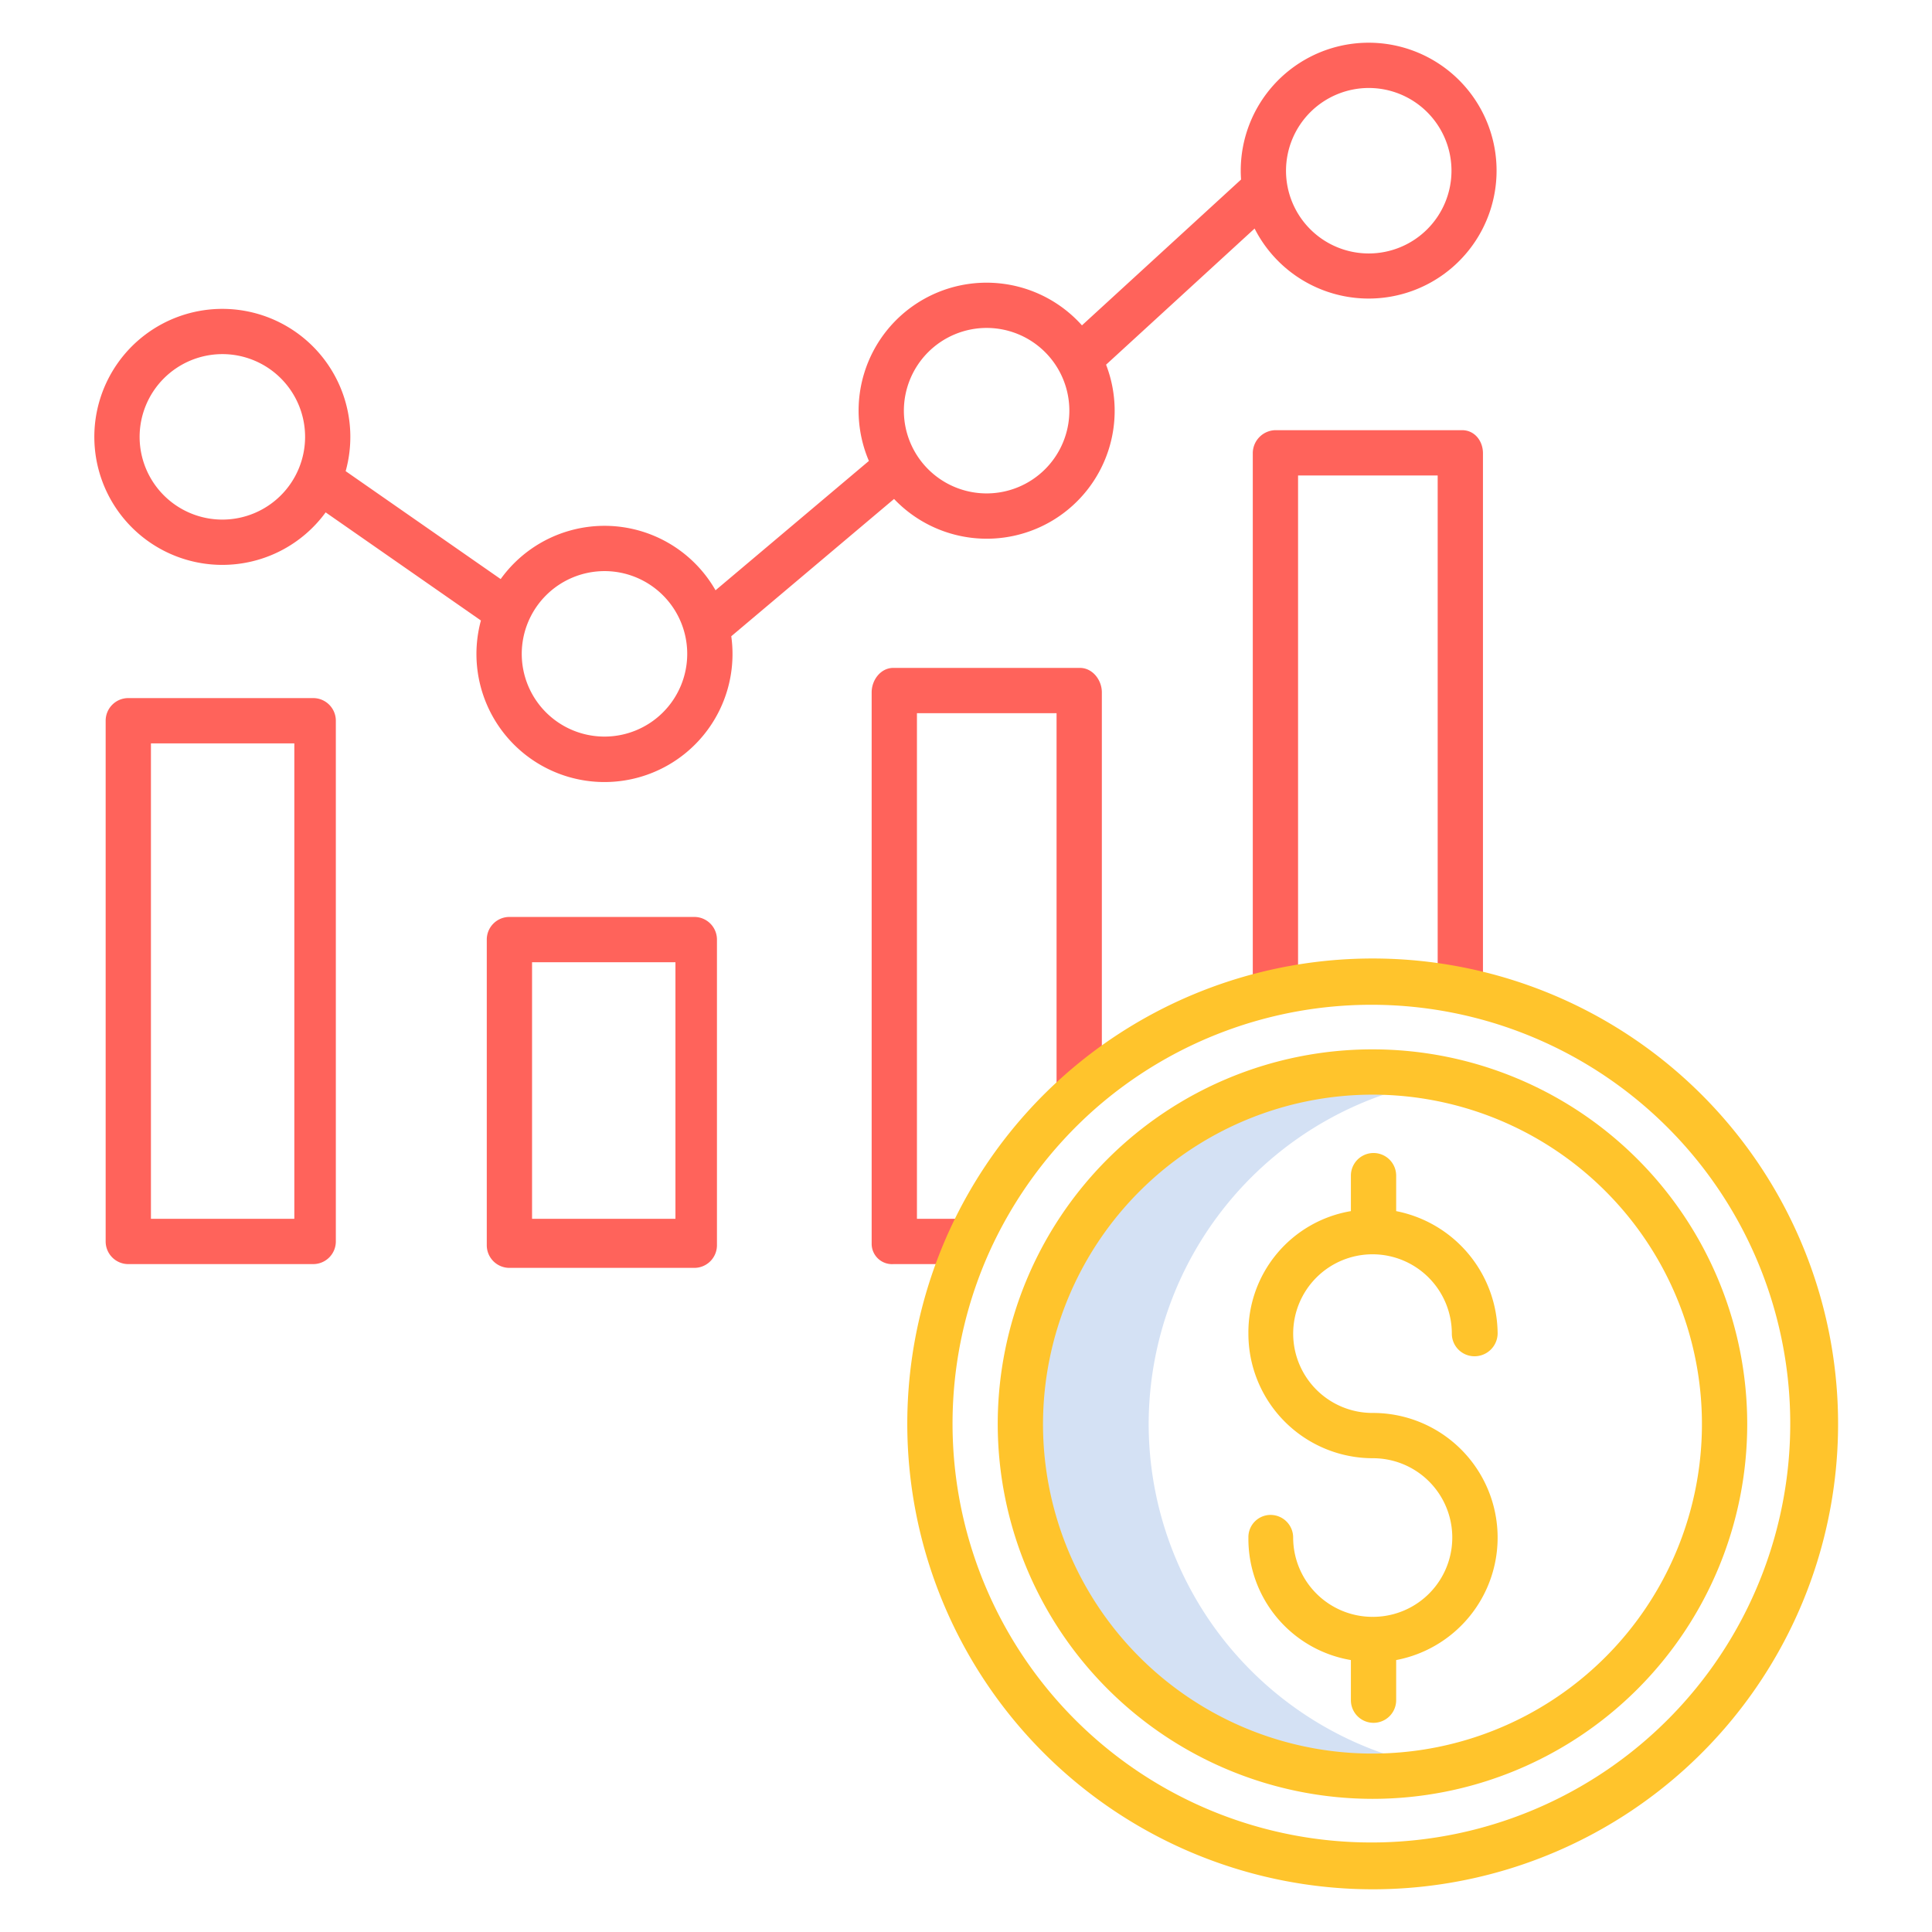
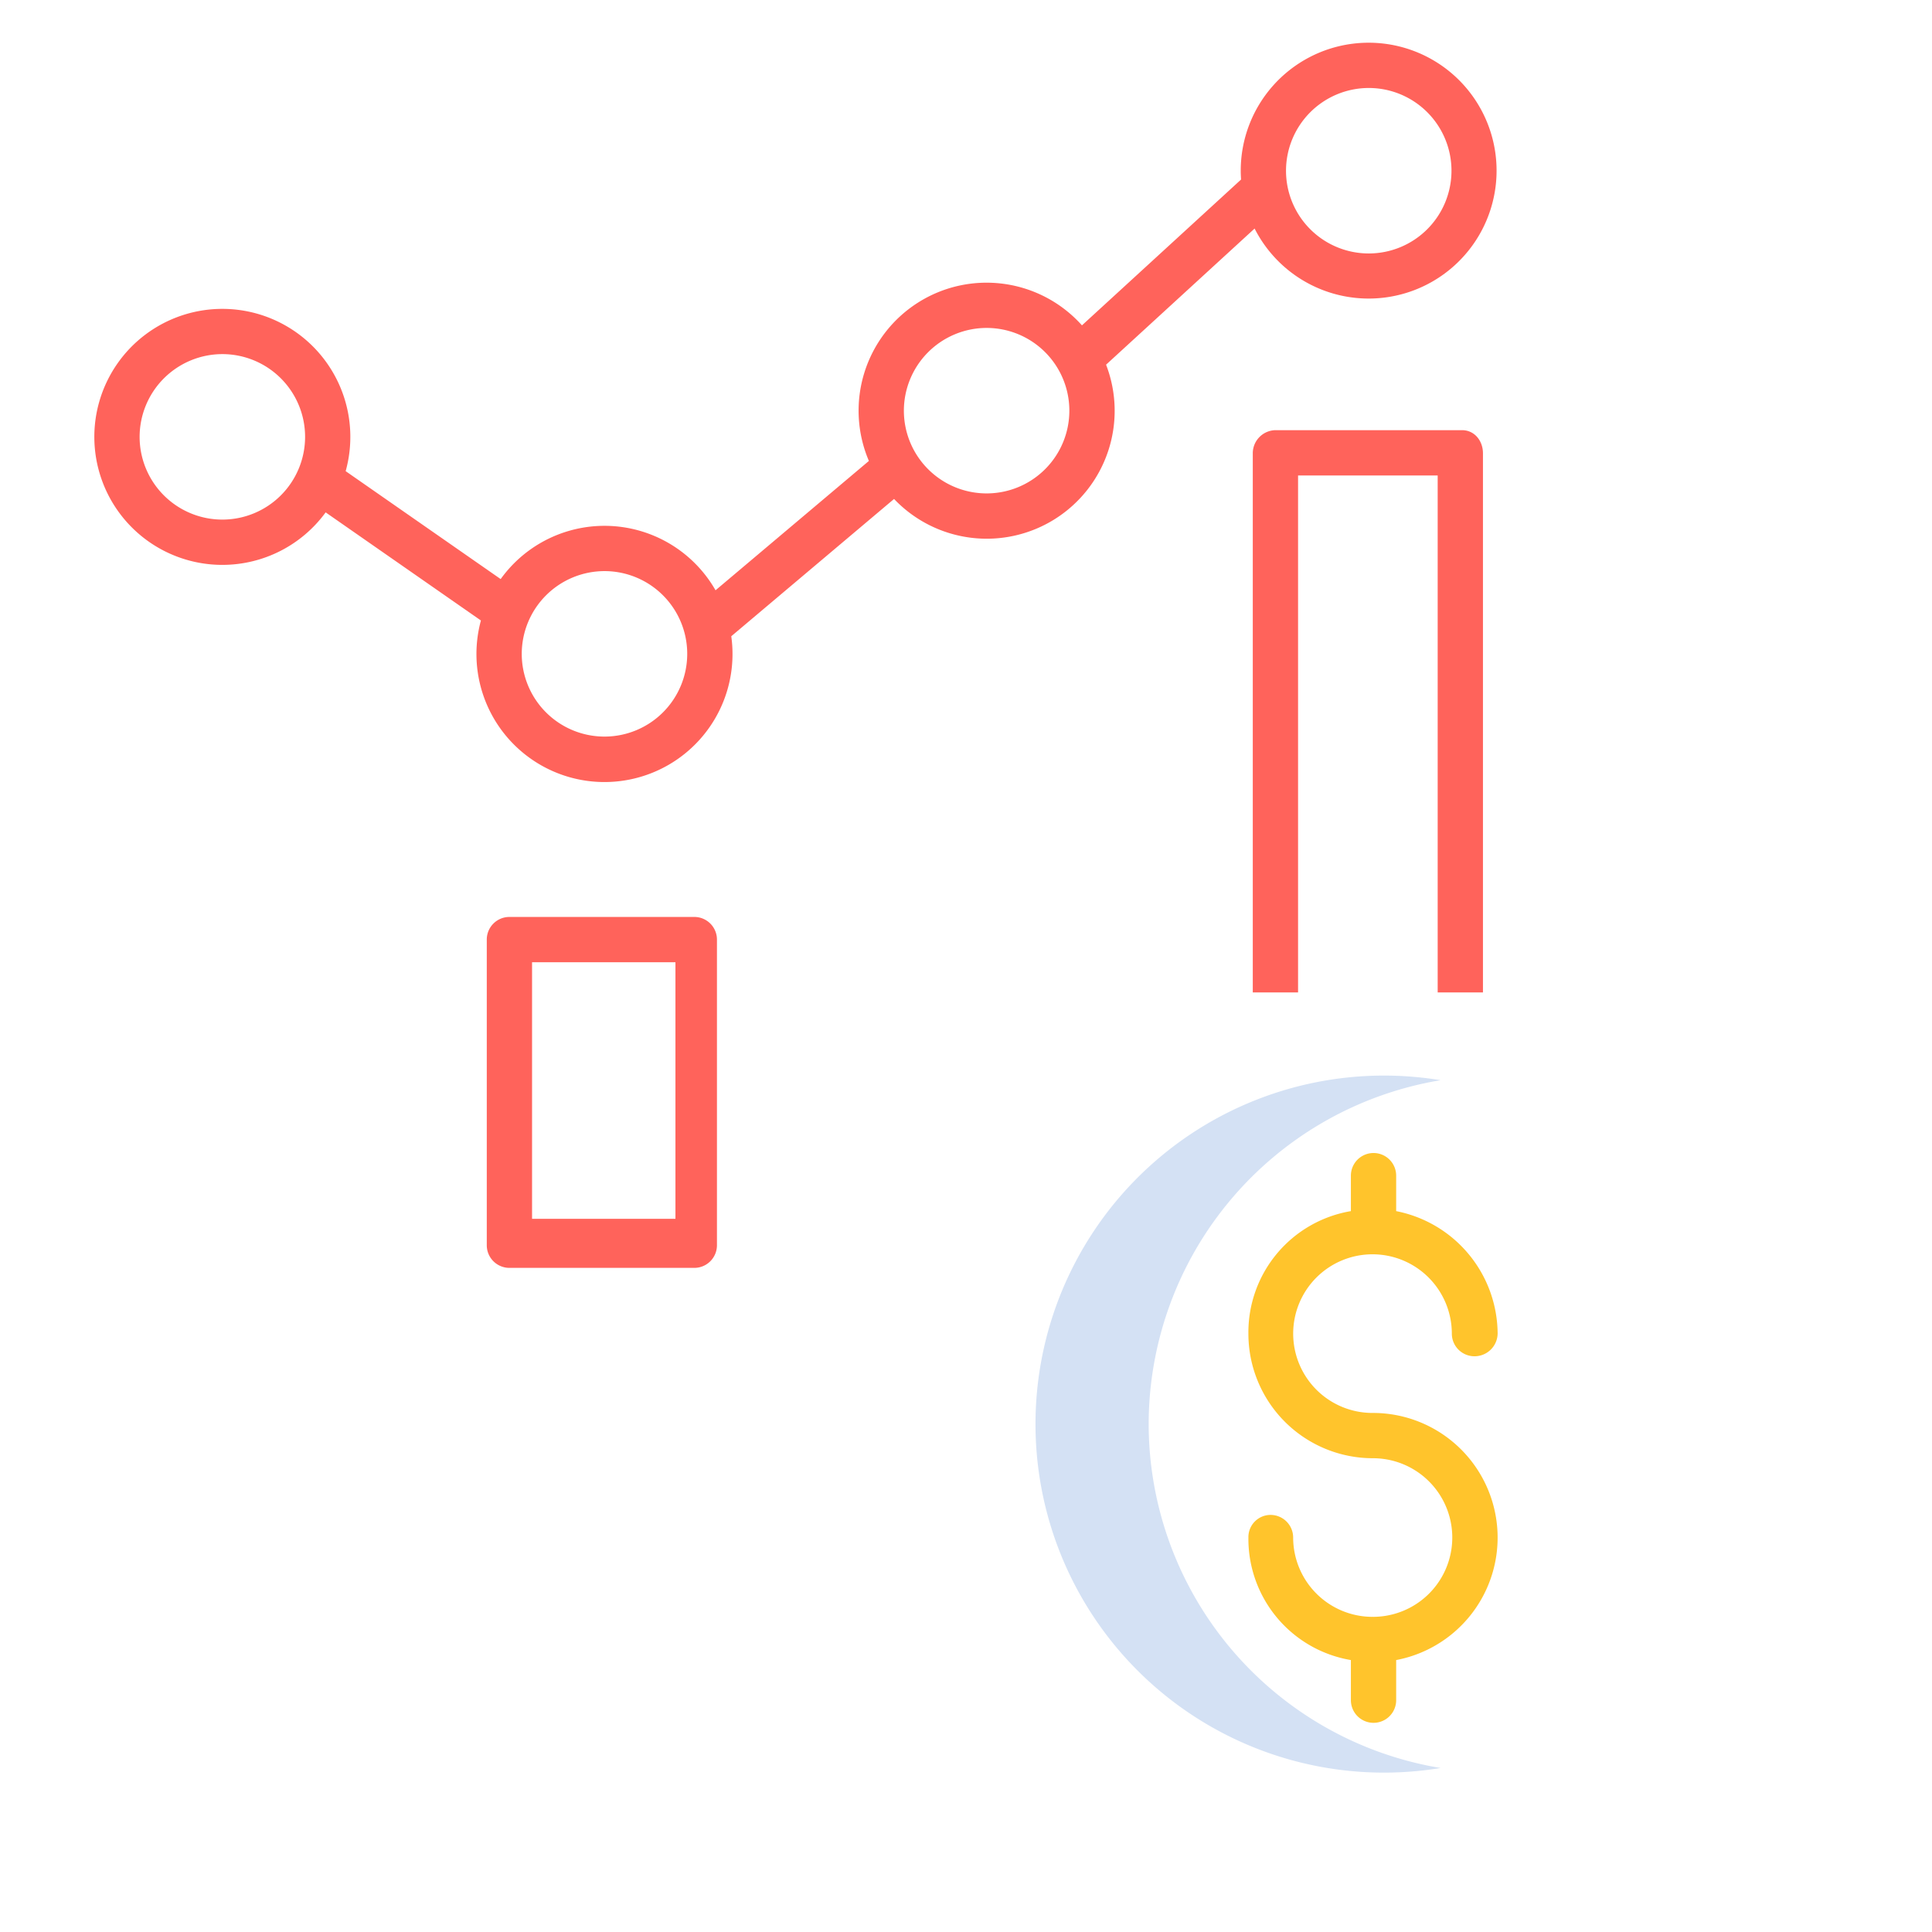
<svg xmlns="http://www.w3.org/2000/svg" id="Layer_1" data-name="Layer 1" viewBox="0 0 512 512" width="512" height="512">
  <title>Budget report</title>
  <path d="M304.409,377.4a92.5,92.5,0,0,1,77.362-91.135,92.361,92.361,0,1,0,0,182.272A92.506,92.506,0,0,1,304.409,377.4Z" style="fill:#d4e1f4" />
-   <path d="M363.721,476.714A99.311,99.311,0,1,0,264.409,377.4,99.424,99.424,0,0,0,363.721,476.714Zm0-186.622A87.311,87.311,0,1,1,276.409,377.4,87.409,87.409,0,0,1,363.721,290.092Z" style="fill:#ffc42c" />
  <path d="M363.914,428.48c-.065,0-.128-.01-.193-.01s-.128.008-.194.01A21.04,21.04,0,0,1,342.7,407.468a6,6,0,0,0-6-6,5.883,5.883,0,0,0-5.86,6A32.585,32.585,0,0,0,358,439.933v10.633a6,6,0,1,0,12,0V439.933a33.032,33.032,0,0,0-6.209-65.487,21.022,21.022,0,1,1,20.96-21.021,6,6,0,0,0,6,6,6.119,6.119,0,0,0,6.137-6A33.289,33.289,0,0,0,370,320.96v-9.4a6,6,0,0,0-12,0v9.4a32.585,32.585,0,0,0-27.161,32.465,33,33,0,0,0,32.952,33.021,21.017,21.017,0,0,1,.123,42.034Z" style="fill:#ffc42c" />
  <path d="M58.926,149.7A33.9,33.9,0,0,0,86.3,135.784l41.147,28.651a33.93,33.93,0,1,0,66.348,4.178l43.14-36.384a33.9,33.9,0,0,0,56.184-35.583l39.363-36.078a33.9,33.9,0,1,0-3.673-15.325c0,.785.036,1.561.089,2.332L286.729,86.222a33.912,33.912,0,0,0-56.463,35.932L189.624,156.43a33.885,33.885,0,0,0-56.941-2.969l-41.078-28.6A33.922,33.922,0,1,0,58.926,149.7ZM362.731,23.317a21.926,21.926,0,1,1-21.925,21.926A21.951,21.951,0,0,1,362.731,23.317ZM261.463,86.906a21.926,21.926,0,1,1-21.926,21.926A21.951,21.951,0,0,1,261.463,86.906ZM160.194,151.35a21.926,21.926,0,1,1-21.925,21.926A21.951,21.951,0,0,1,160.194,151.35ZM58.926,93.844A21.926,21.926,0,1,1,37,115.771,21.951,21.951,0,0,1,58.926,93.844Z" style="fill:#ff635b" />
  <path d="M393,263V120.141c0-3.313-2.227-6.141-5.54-6.141H338a6.125,6.125,0,0,0-6,6.141V263h12V126h37V263Z" style="fill:#ff635b" />
-   <path d="M292,289V183.479c0-3.314-2.494-6.479-5.808-6.479H236.734c-3.313,0-5.734,3.165-5.734,6.479v146A5.389,5.389,0,0,0,236.734,335H257V323H243V189h37V289Z" style="fill:#ff635b" />
  <path d="M190,249a6,6,0,0,0-6-6H135a6,6,0,0,0-6,6v81a6,6,0,0,0,6,6h49a6,6,0,0,0,6-6Zm-49,6h38v68H141Z" style="fill:#ff635b" />
-   <path d="M89,191a6,6,0,0,0-6-6H34a6,6,0,0,0-6,6V329a6,6,0,0,0,6,6H83a6,6,0,0,0,6-6ZM78,323H40V197H78Z" style="fill:#ff635b" />
-   <path d="M363.721,500.683A123.336,123.336,0,1,0,240.44,377.4,123.42,123.42,0,0,0,363.721,500.683Zm-101.6-168.757a112.353,112.353,0,0,1,28.029-38.019,111,111,0,1,1-28.029,38.019Z" style="fill:#ffc42c" />
</svg>